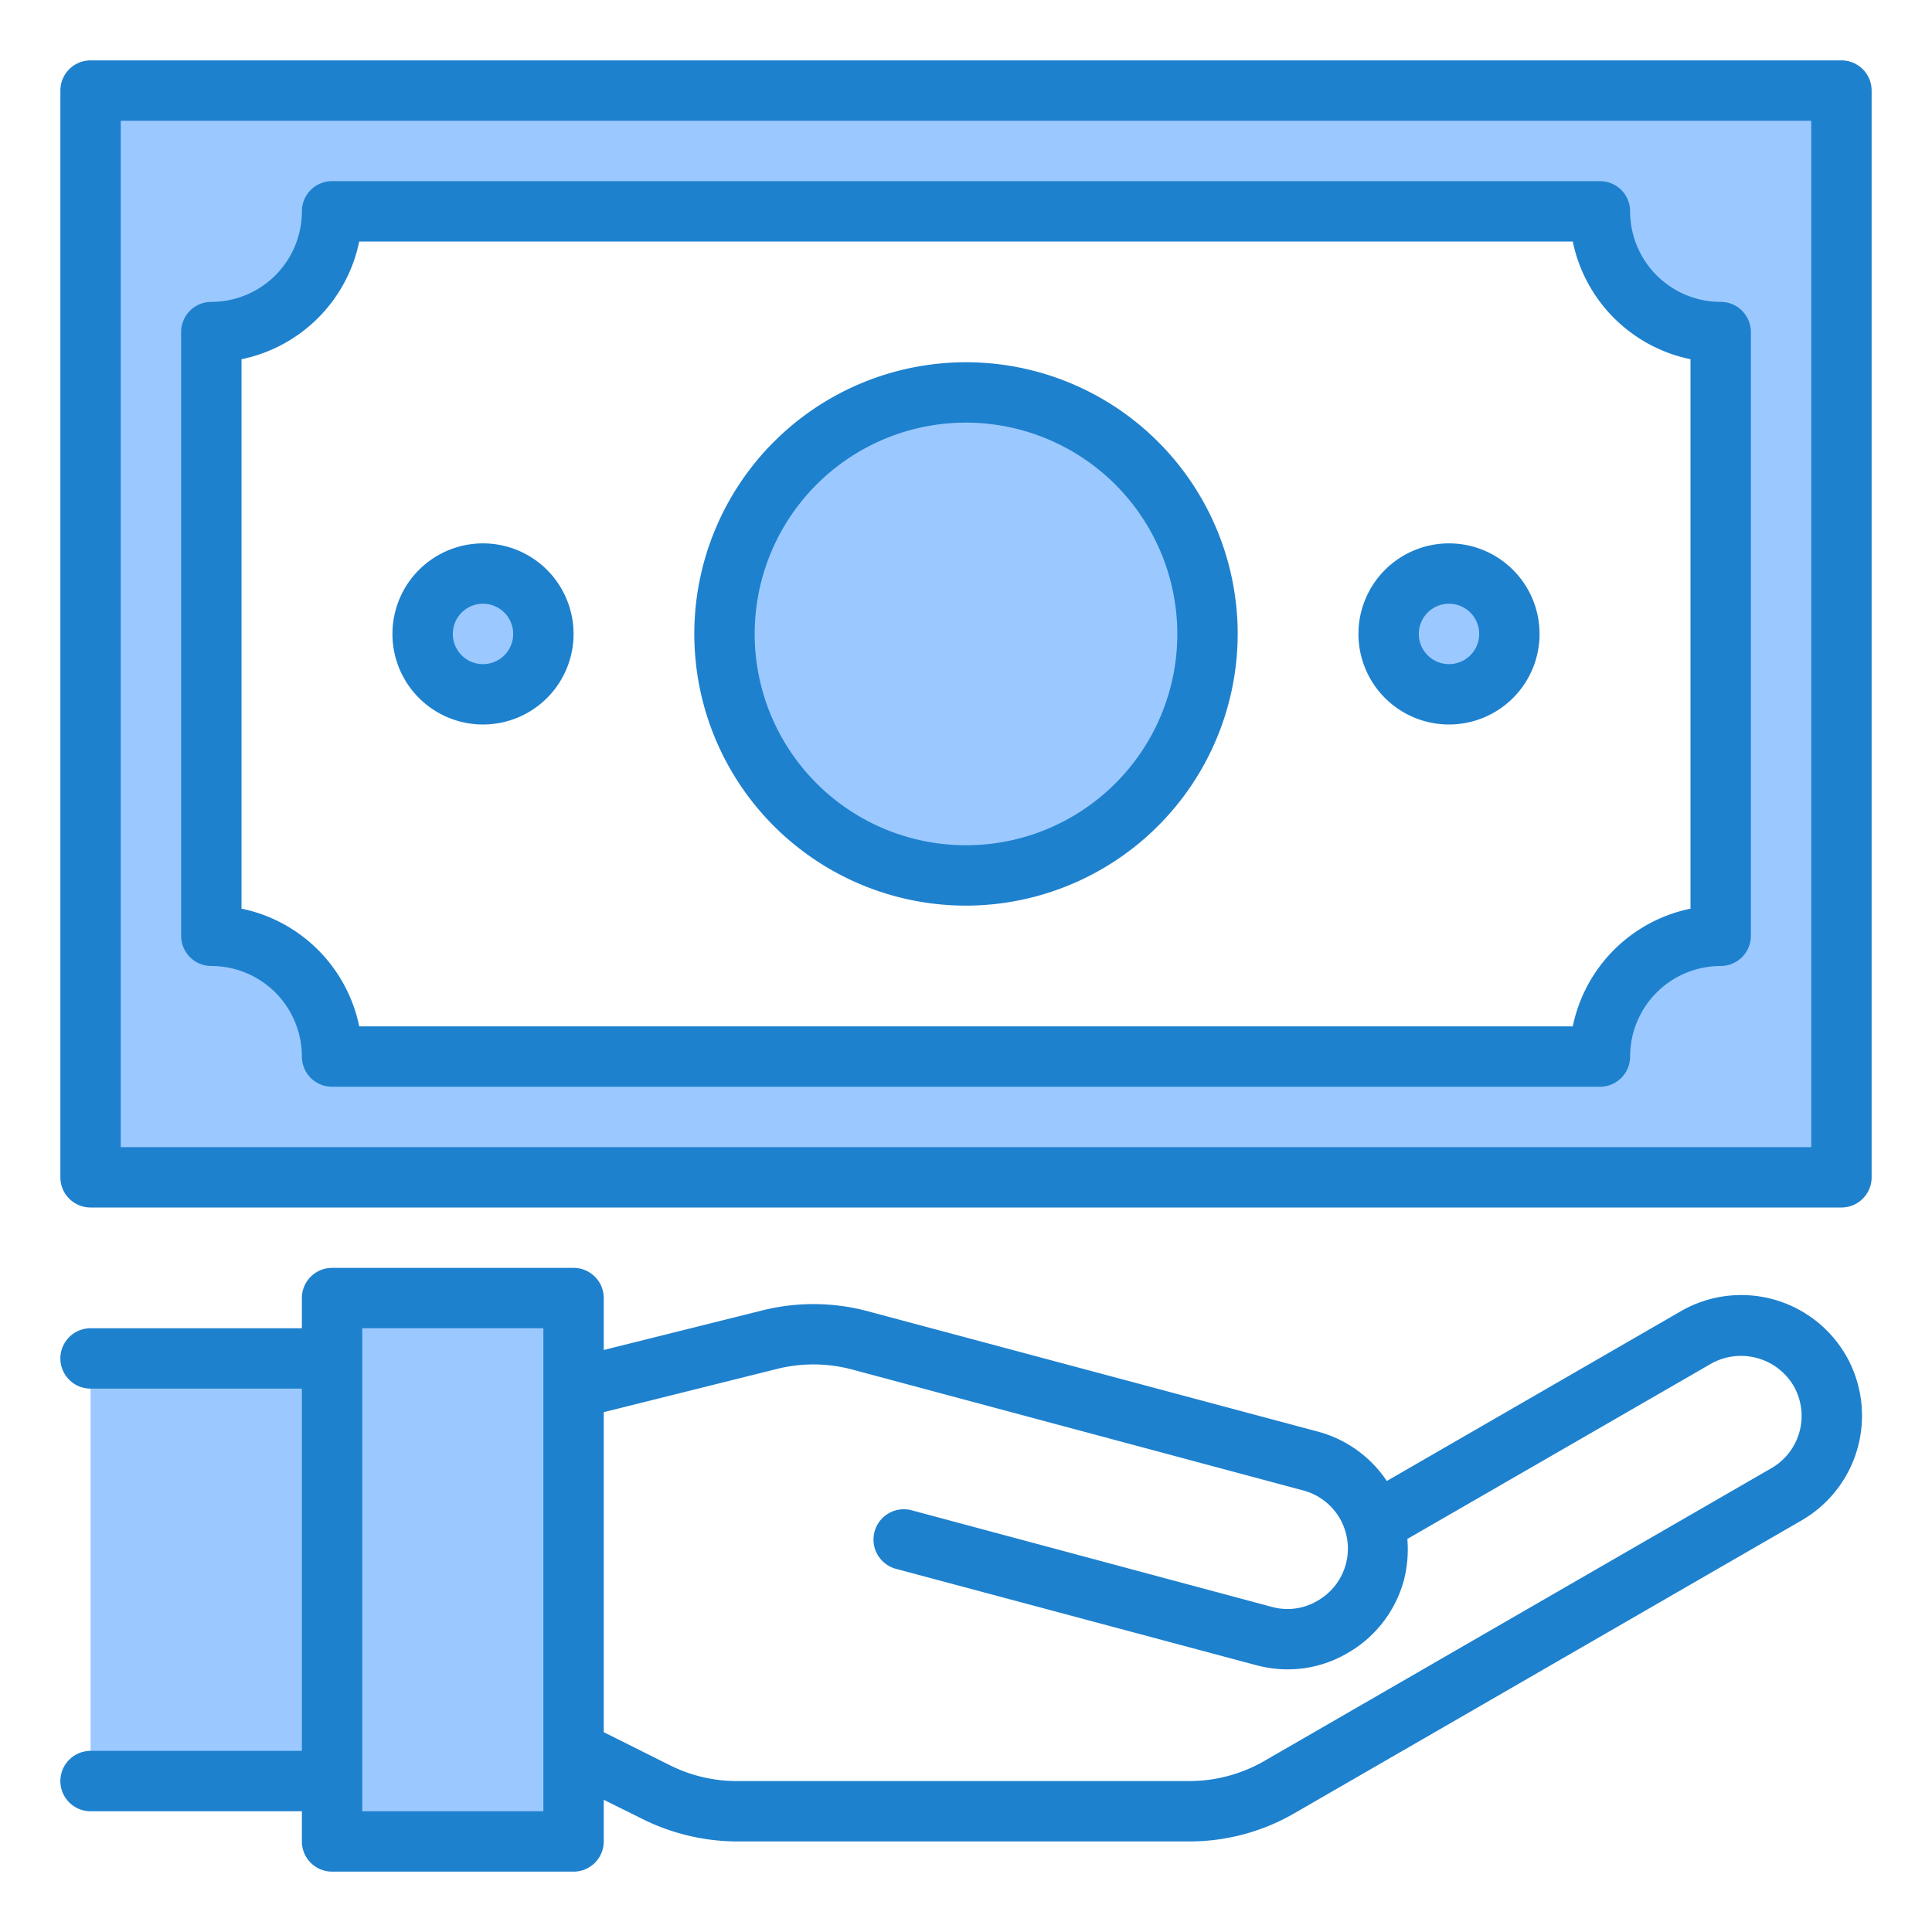
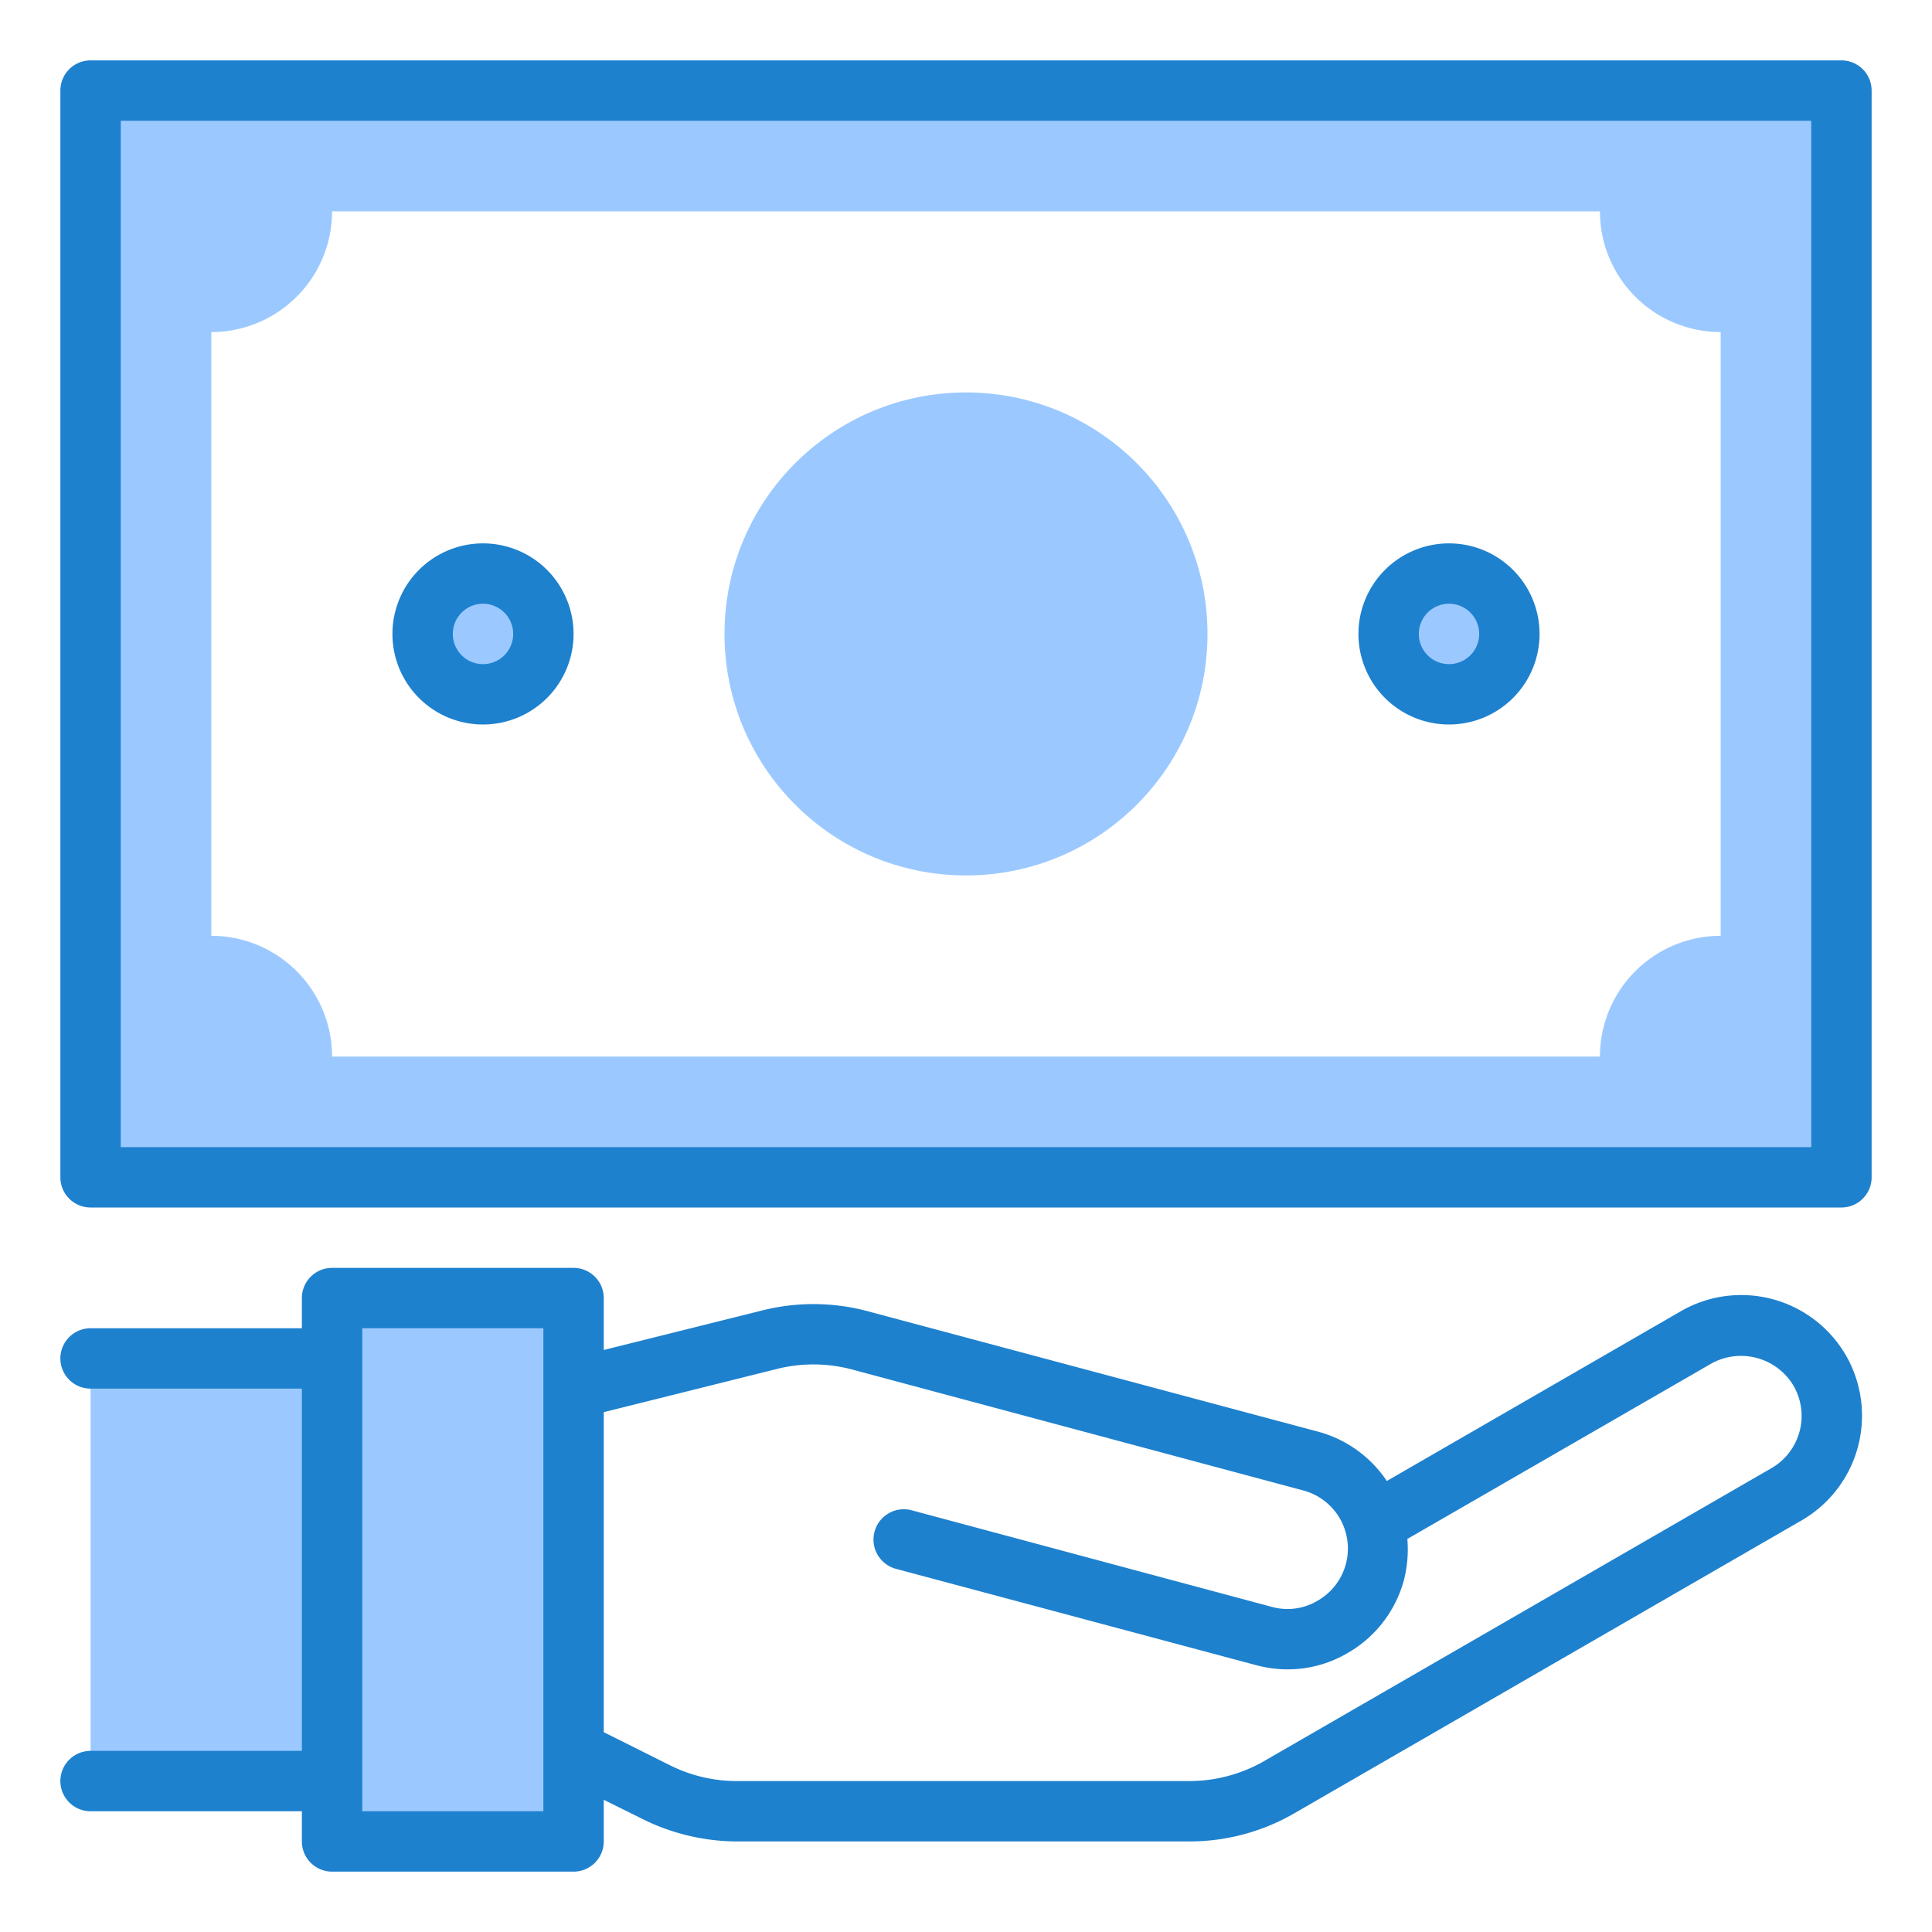
<svg xmlns="http://www.w3.org/2000/svg" height="512" viewBox="0 0 64 64" width="512">
  <g id="Layer_51" data-name="Layer 51">
    <g fill="#9bc9ff">
      <path d="m11 61h8v-3-12-3h-8v2 14z" />
      <path d="m61 3h-58v36h58zm-4 28a4 4 0 0 0 -4 4h-42a4 4 0 0 0 -4-4v-20a4 4 0 0 0 4-4h42a4 4 0 0 0 4 4z" />
      <circle cx="32" cy="21" r="8" />
      <circle cx="48" cy="21" r="2" />
      <circle cx="16" cy="21" r="2" />
      <path d="m3 45h8v14h-8z" />
    </g>
    <path d="m61.15 44.9a4.007 4.007 0 0 0 -5.46-1.47l-9.75 5.63a3.982 3.982 0 0 0 -2.26-1.63l-14.92-3.99a6.958 6.958 0 0 0 -3.51-.03l-5.25 1.31v-1.72a1 1 0 0 0 -1-1h-8a1 1 0 0 0 -1 1v1h-7a1 1 0 0 0 0 2h7v12h-7a1 1 0 0 0 0 2h7v1a1 1 0 0 0 1 1h8a1 1 0 0 0 1-1v-1.38l1.29.64a7.063 7.063 0 0 0 3.13.74h14.97a6.93 6.93 0 0 0 3.5-.94l16.8-9.7a4.009 4.009 0 0 0 1.46-5.46zm-43.15 15.1h-6v-16h6zm40.69-11.37-16.8 9.7a4.982 4.982 0 0 1 -2.5.67h-14.97a4.956 4.956 0 0 1 -2.24-.53l-2.18-1.09v-10.6l5.73-1.43a4.964 4.964 0 0 1 2.51.02l14.92 4a1.991 1.991 0 0 1 .48 3.66 1.95 1.95 0 0 1 -1.51.2l-11.93-3.2a1 1 0 0 0 -.52 1.94l11.93 3.19a4.072 4.072 0 0 0 1.04.14 3.916 3.916 0 0 0 1.99-.54 3.975 3.975 0 0 0 1.87-2.43 4.118 4.118 0 0 0 .11-1.35l10.07-5.81a2.025 2.025 0 0 1 2.72.73 2 2 0 0 1 -.72 2.73z" fill="#1e81ce" />
-     <path d="m53 36h-42a1 1 0 0 1 -1-1 3 3 0 0 0 -3-3 1 1 0 0 1 -1-1v-20a1 1 0 0 1 1-1 3 3 0 0 0 3-3 1 1 0 0 1 1-1h42a1 1 0 0 1 1 1 3 3 0 0 0 3 3 1 1 0 0 1 1 1v20a1 1 0 0 1 -1 1 3 3 0 0 0 -3 3 1 1 0 0 1 -1 1zm-41.1-2h40.2a5.013 5.013 0 0 1 3.9-3.9v-18.2a5.013 5.013 0 0 1 -3.9-3.9h-40.2a5.013 5.013 0 0 1 -3.9 3.9v18.2a5.013 5.013 0 0 1 3.9 3.9z" fill="#1e81ce" />
    <path d="m61 40h-58a1 1 0 0 1 -1-1v-36a1 1 0 0 1 1-1h58a1 1 0 0 1 1 1v36a1 1 0 0 1 -1 1zm-57-2h56v-34h-56z" fill="#1e81ce" />
-     <path d="m32 30a9 9 0 1 1 9-9 9.011 9.011 0 0 1 -9 9zm0-16a7 7 0 1 0 7 7 7.008 7.008 0 0 0 -7-7z" fill="#1e81ce" />
    <path d="m48 24a3 3 0 1 1 3-3 3 3 0 0 1 -3 3zm0-4a1 1 0 1 0 1 1 1 1 0 0 0 -1-1z" fill="#1e81ce" />
    <path d="m16 24a3 3 0 1 1 3-3 3 3 0 0 1 -3 3zm0-4a1 1 0 1 0 1 1 1 1 0 0 0 -1-1z" fill="#1e81ce" />
  </g>
</svg>